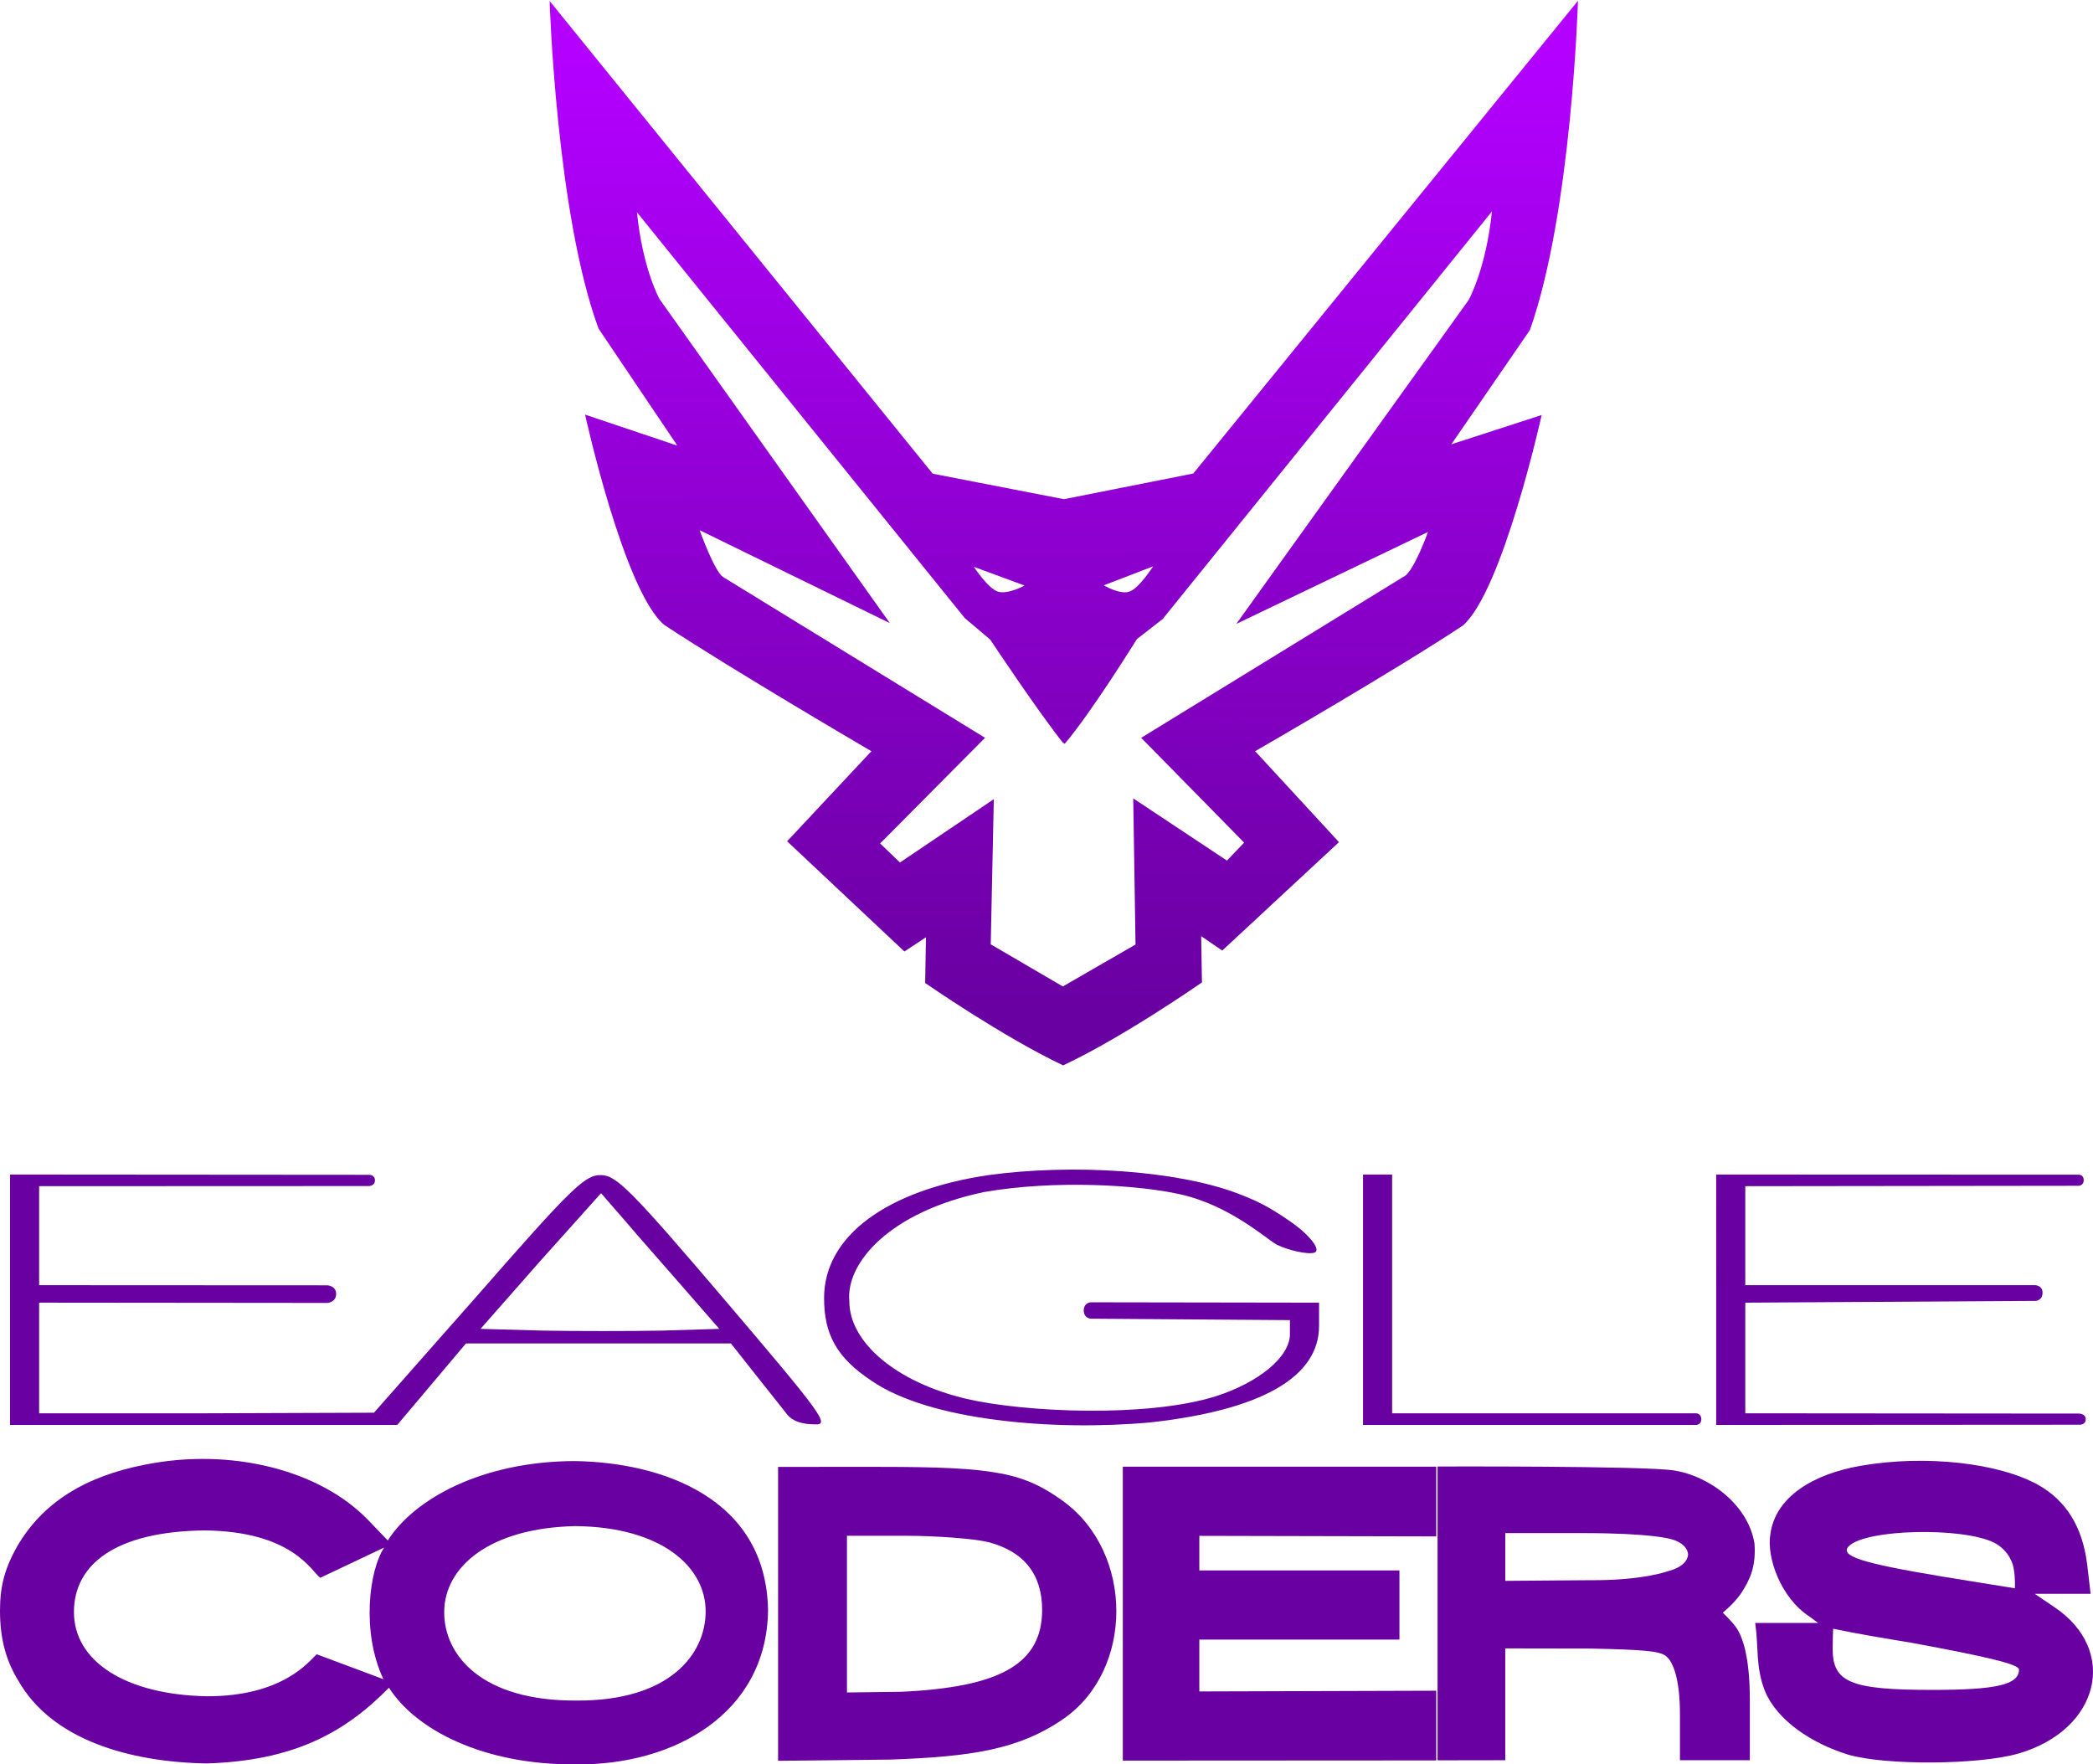
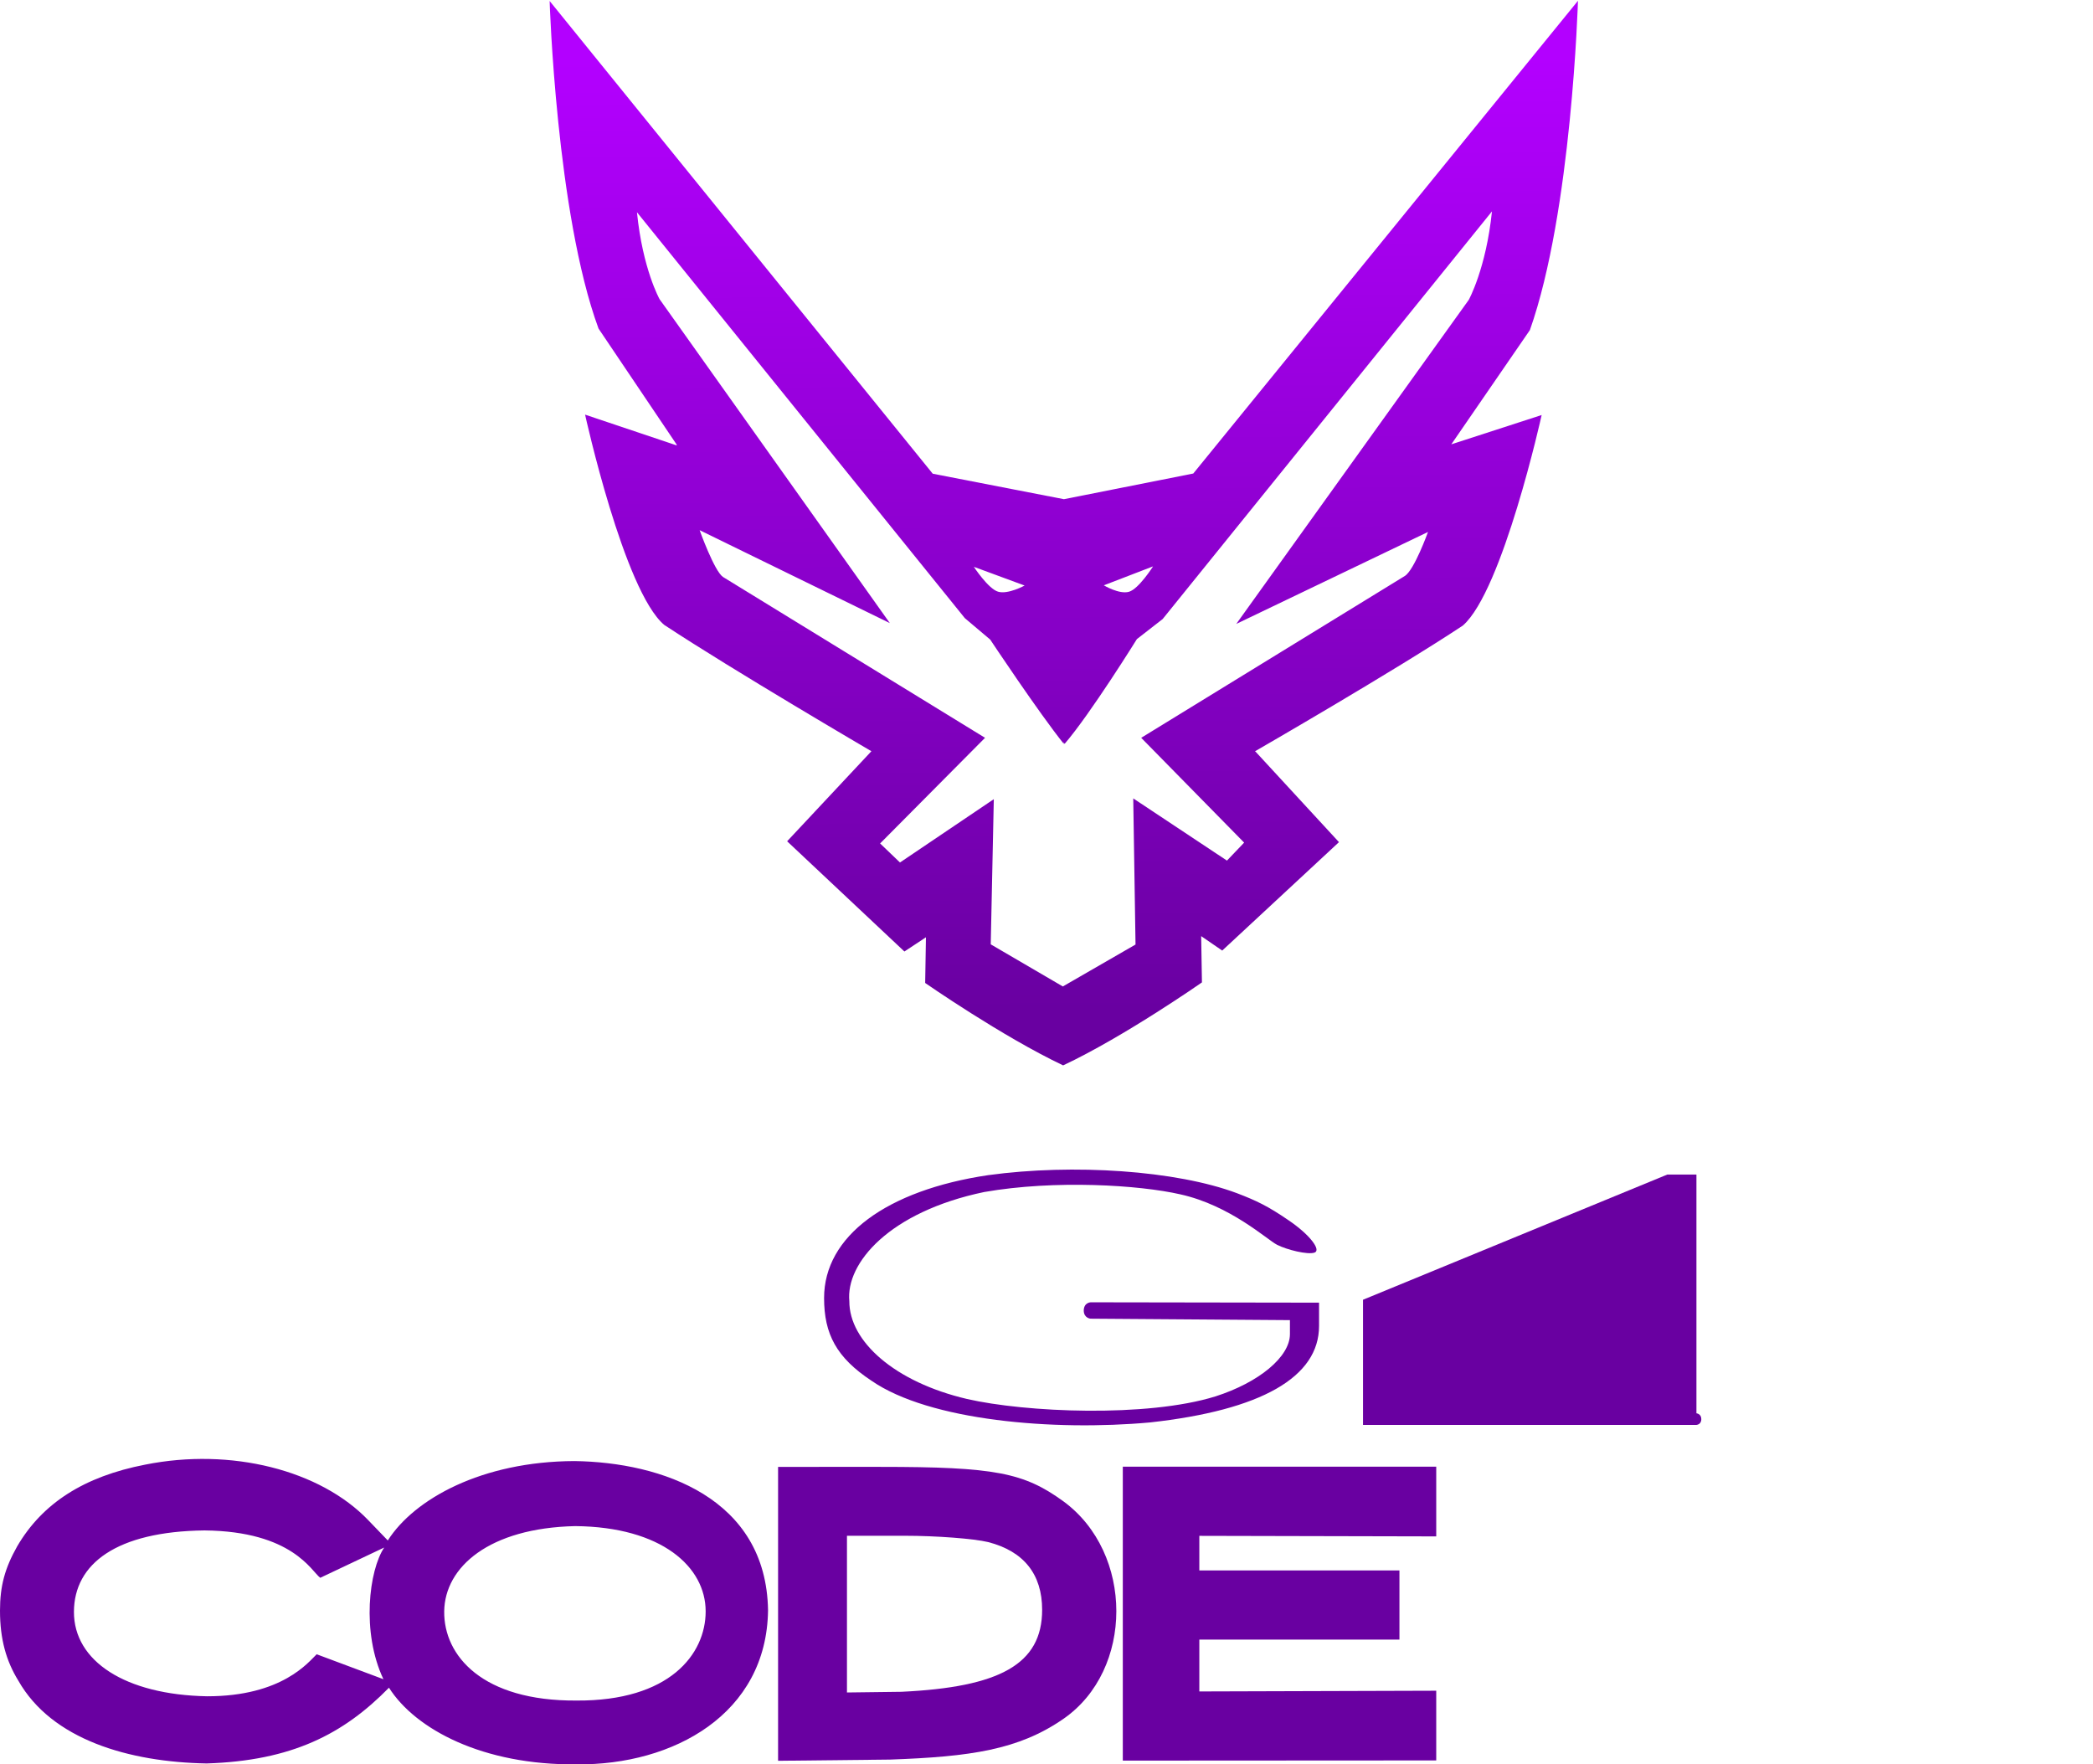
<svg xmlns="http://www.w3.org/2000/svg" xmlns:ns1="http://sodipodi.sourceforge.net/DTD/sodipodi-0.dtd" xmlns:ns2="http://www.inkscape.org/namespaces/inkscape" xmlns:xlink="http://www.w3.org/1999/xlink" version="1.0" width="359.43pt" height="302.988pt" viewBox="0 0 359.43 302.988" preserveAspectRatio="xMidYMid meet" id="svg58" ns1:docname="logo_combination_2.svg" ns2:version="1.3.2 (091e20e, 2023-11-25, custom)">
  <defs id="defs62">
    <linearGradient ns2:collect="always" xlink:href="#myGradient" id="linearGradient829" gradientTransform="matrix(0.098,0,0,-0.102,-4.28,306.702)" x1="1974.023" y1="1217.738" x2="1966.402" y2="3011.135" gradientUnits="userSpaceOnUse" />
  </defs>
  <defs id="defs9">
    <linearGradient id="myGradient" gradientTransform="rotate(90)">
      <stop offset="5%" stop-color="#6900a1" id="stop4" />
      <stop offset="0.943" stop-color="#b300ff" id="stop6" />
    </linearGradient>
  </defs>
  <ns1:namedview pagecolor="#ffffff" bordercolor="#666666" borderopacity="1" objecttolerance="10" gridtolerance="10" guidetolerance="10" ns2:pageopacity="0" ns2:pageshadow="2" ns2:window-width="2560" ns2:window-height="1377" id="namedview60" showgrid="true" ns2:zoom="2.8284271" ns2:cx="243.06796" ns2:cy="110.83899" ns2:window-x="-8" ns2:window-y="-8" ns2:window-maximized="1" ns2:current-layer="svg58" showguides="false" ns2:showpageshadow="2" ns2:pagecheckerboard="0" ns2:deskcolor="#d1d1d1" ns2:document-units="pt">
    <ns2:grid type="xygrid" id="grid38" originx="-4.28" originy="-3.713" spacingy="1" spacingx="1" units="px" visible="true" />
  </ns1:namedview>
  <path style="opacity:1;fill:url(#linearGradient829);fill-opacity:1;stroke:none;stroke-width:0.1;stroke-opacity:1" ns1:nodetypes="cccccccccccccccccccccccccccccccccccccscccccccccccccccccccccccccczccszc" ns2:connector-curvature="0" id="path38" d="m 94.388,0.169 c 0,0 1.132,36.521 8.398,56.255 l 13.392,19.886 0.056,0.188 -15.758,-5.294 c 0,0 6.677,30.316 13.599,36.113 11.794,7.783 35.57,21.688 35.57,21.688 l -14.471,15.465 20.14,18.928 3.698,-2.44 -0.132,7.845 c 0,0 13.167,9.159 23.691,14.152 10.48,-4.92 23.838,-14.25 23.838,-14.25 l -0.132,-7.947 3.614,2.48 20.051,-18.62 -14.429,-15.651 h 0.093 c 0,0 23.965,-13.816 35.609,-21.543 6.845,-5.956 13.534,-36.154 13.534,-36.154 l -15.599,5.06 v 0.094 L 262.728,56.683 C 269.943,36.28 270.982,0.135 270.982,0.135 l -66.06,81.181 -22.214,4.41 -22.532,-4.378 z M 182.57,127.452 v 0 l 0.264,0.282 c 4.458,-5.182 12.403,-17.983 12.403,-17.983 l 4.425,-3.444 56.552,-70.007 c -1.005,9.804 -3.982,15.19 -3.982,15.19 l -39.928,55.656 32.925,-15.794 c 0,0 -2.361,6.565 -3.986,7.562 l -45.265,27.788 17.677,17.998 v 0 l -2.951,3.088 v 0 l -16.093,-10.682 0.392,25.096 -12.483,7.2 -12.381,-7.233 0.527,-24.929 -16.113,10.875 -3.411,-3.27 v 0 l 18.019,-18.143 v 0 L 124.153,99.077 c -1.499,-1.028 -4.005,-8.031 -4.005,-8.031 l 32.662,15.958 -39.54,-55.626 c 0,0 -2.904,-5.149 -3.884,-14.925 l 56.302,69.697 4.361,3.685 c 0,0 8.4,12.653 12.708,17.993 z m -15.326,-30.112 8.711,3.213 c 0,0 -2.844,1.562 -4.552,1.058 -1.708,-0.503 -4.201,-4.324 -4.201,-4.324 m 22.321,3.243 8.492,-3.269 c 0,0 -2.46,3.879 -4.139,4.363 -1.679,0.484 -4.343,-1.121 -4.343,-1.121" />
  <path style="fill:#6900a1;fill-opacity:1;stroke:none;stroke-width:0.1" ns1:nodetypes="csccscccccsccccczzccc" ns2:connector-curvature="0" id="path40" d="m 169.72,201.802 c -17.5,2.6 -28.2,10.5 -28.2,21.1 0,6.2 2.133,10.233 8.128,14.198 9.961,6.898 31.326,8.674 47.833,7.172 19.1,-2.1 29.039,-7.77 29.039,-16.57 v -4 l -39.203,-0.062 c 0,0 -1.175,0.011 -1.205,1.406 0.009,1.311 1.158,1.406 1.158,1.406 l 34.25,0.25 v 2.4 c 0,3.9 -5.3,8.3 -12.8,10.7 -11.819,3.663 -32.661,2.739 -42.661,0.439 -12.4,-2.9 -20.233,-9.893 -20.202,-16.793 -0.635,-6.525 6.863,-15.346 23.163,-18.746 12.208,-2.13 26.672,-1.202 33.672,0.398 8.589,1.898 14.934,7.807 16.615,8.663 1.681,0.855 5.256,1.75 6.435,1.342 1.179,-0.408 -0.749,-3.052 -4.517,-5.593 -3.461,-2.367 -5.404,-3.309 -8.805,-4.609 -10.4,-3.9 -28.1,-5.1 -42.7,-3.1 z" />
-   <path style="fill:#6900a1;fill-opacity:1;stroke:none;stroke-width:0.1" ns1:nodetypes="cccccccczccccccccccscccccscccccccccccc" ns2:connector-curvature="0" id="path42" d="m 1.72,223.202 v 21.5 h 33.3 33.2 l 5.9,-7 5.9,-7 h 22.8 22.7 c 0,0 8.759,11.1 9.7,12.25 0.941,1.15 2.6,1.65 4.8,1.65 2.5,0.1 1.1,-1.8 -15.5,-21.3 -16.1,-18.9 -18.7,-21.5 -21.3,-21.5 -2.7,-0.1 -5,2.1 -21,20.4 l -18,20.4 -28.7,0.1 h -28.8 v -9.5 -9.5 l 49.5,0.047 c 0,0 1.498,-0.083 1.5,-1.547 0.002,-1.417 -1.523,-1.477 -1.523,-1.477 l -49.477,-0.024 v -8.5 -8.5 l 56.679,-0.023 c 0,0 1.007,-0.049 0.99,-1.01 -0.017,-0.936 -1.005,-0.92 -1.005,-0.92 l -61.663,-0.047 z m 115.7,-2 6.1,7 -9.8,0.3 c -5.5,0.1 -14.7,0.1 -20.5,0 l -10.7,-0.3 10.3,-11.7 10.4,-11.6 4,4.6 c 2.2,2.6 6.8,7.8 10.2,11.7 z" />
-   <path style="fill:#6900a1;fill-opacity:1;stroke:none;stroke-width:0.1" ns1:nodetypes="cccsccccccc" ns2:connector-curvature="0" id="path44" d="m 234.07,223.202 v 21.5 h 57.219 c 0,0 0.894,-0.025 0.875,-1.023 -0.017,-0.904 -0.836,-0.977 -0.836,-0.977 h -52.258 v -20.5 -20.5 h -2.5 -2.5 z" />
-   <path style="fill:#6900a1;fill-opacity:1;stroke:none;stroke-width:0.1" ns1:nodetypes="cccccccccscccccsccc" ns2:connector-curvature="0" id="path46" d="m 294.72,223.202 v 21.5 l 62.395,-0.039 c 0,0 1.083,0.051 1.058,-0.961 0.008,-0.906 -1.1,-0.953 -1.1,-0.953 l -57.353,-0.047 v -9.5 -9.5 l 49.898,-0.305 c 0,0 1.155,-0.067 1.148,-1.43 -0.006,-1.217 -1.242,-1.266 -1.242,-1.266 h -49.805 v -8.5 -8.5 l 57.312,-0.07 c 0,0 0.81,-0.088 0.81,-0.953 0,-0.965 -0.849,-0.953 -0.849,-0.953 l -62.273,-0.023 z" />
+   <path style="fill:#6900a1;fill-opacity:1;stroke:none;stroke-width:0.1" ns1:nodetypes="cccsccccccc" ns2:connector-curvature="0" id="path44" d="m 234.07,223.202 v 21.5 h 57.219 c 0,0 0.894,-0.025 0.875,-1.023 -0.017,-0.904 -0.836,-0.977 -0.836,-0.977 v -20.5 -20.5 h -2.5 -2.5 z" />
  <path style="fill:#6900a1;fill-opacity:1;stroke:none;stroke-width:0.101" ns1:nodetypes="cccccccccccccccsccccccccc" ns2:connector-curvature="0" id="path48" d="m 99.036,302.985 c 16.6,0.172 32.639,-8.644 32.86,-26.455 -0.303,-19.294 -18.261,-25.421 -33.255,-25.624 -15.882,0.062 -27.491,6.491 -32.045,13.636 l -3.329,-3.459 C 54.996,252.434 39.663,248.568 24.935,251.518 14.445,253.553 7.283,258.132 2.945,265.559 0.827,269.324 0,272.361 0,276.583 c 0,4.935 1.073,8.664 3.141,12.021 5.75,10.149 19.021,13.997 32.358,14.229 14.577,-0.469 23.45,-4.996 31.299,-13.008 4.539,7.154 16.155,13.331 32.238,13.159 z M 54.384,284.083 v 0 c -1.376,1.296 -5.877,7.222 -18.817,7.215 -14.074,-0.258 -22.899,-6.043 -22.87,-14.51 0.029,-8.244 7.287,-13.791 22.418,-13.972 15.131,0.153 18.379,7.042 19.881,8.135 l 10.986,-5.199 c -2.601,3.857 -3.956,14.539 -0.136,22.615 m 55.336,-11.65 c 0,7.361 -6.195,15.423 -22.188,15.314 -16.121,0.109 -22.801,-7.683 -22.711,-15.314 0.093,-7.631 7.743,-14.318 22.498,-14.642 14.863,0.135 22.401,7.011 22.401,14.642 z" />
-   <path style="fill:#6900a1;fill-opacity:1;stroke:none;stroke-width:0.1" ns1:nodetypes="ccccccccccccccccccccsccssscc" ns2:connector-curvature="0" id="path50" d="m 319.62,251.702 c -8.2,1.4 -14.756,5.331 -15.6,11.8 -0.666,3.941 1.775,10.925 6.781,14.147 l 1.419,1.053 h -5.4 -5.4 c 0.623,4.378 0.041,7.462 1.637,11.609 2.13,5.224 8.163,9.091 14.263,10.991 6.4,1.9 22.6,1.8 29.4,-0.2 13.9,-4.1 17.1,-17.7 6.1,-25.1 l -3.4,-2.3 h 4.8 4.8 l -0.6,-5.1 c -0.8,-6.4 -3.6,-10.9 -8.4,-13.6 -6.8,-3.8 -19.4,-5.2 -30.4,-3.3 z m 22.8,13.2 c 1.8,0.9 3.087,2.634 3.4,4.5 0.3,1.8 0.194,3.347 0.194,3.347 0,0 -5.994,-0.947 -12.694,-2.047 -13.7,-2.3 -17.5,-3.5 -15.8,-5.2 2.9,-2.9 19.4,-3.3 24.9,-0.6 z m -14.2,17.2 c 13,2.4 18.5,3.7 18.5,4.6 0,2.6 -3.8,3.5 -14.9,3.5 -14.1,0 -17.1,-1.3 -17.1,-7.1 0,-1.6 0.081,-3.406 0.081,-3.406 4.3,0.909 9.417,1.748 13.419,2.406 z" />
  <path style="fill:#6900a1;fill-opacity:1;stroke:none;stroke-width:0.099" ns2:connector-curvature="0" id="path52" d="m 133.62,277.14 v 25.236 l 19.235,-0.207 c 13.776,-0.493 22.07,-1.666 29.759,-6.989 12.125,-8.379 12.125,-28.489 0,-37.362 -6.802,-4.929 -11.731,-5.915 -31.447,-5.915 H 133.62 Z m 36.08,-12.322 c 6.112,1.577 9.266,5.52 9.266,11.632 0,9.365 -7.326,13.289 -24.183,14.078 l -9.334,0.118 v -13.505 -13.407 h 9.957 c 5.422,0 11.83,0.493 14.294,1.084 z" ns1:nodetypes="cccccscccsccccsc" />
  <path style="fill:#6900a1;fill-opacity:1;stroke:none;stroke-width:0.1" ns1:nodetypes="cccccccccccccccccccccc" ns2:connector-curvature="0" id="path54" d="m 246.644,251.873 h -53.825 v 25.236 25.236 l 53.825,-0.031 m 0,0 v -11.969 m 0,0 -40.684,0.124 v 0 -4.453 -4.453 h 17.183 17.183 v -5.938 -5.938 H 223.143 205.96 v -2.969 -2.969 l 40.684,0.093 v -11.969" />
  <g style="fill:#6900a1;fill-opacity:1;stroke:none" id="g56" transform="matrix(0.1,0,0,-0.1,340.971,243.904)">
-     <path style="fill:#6900a1;fill-opacity:1" ns1:nodetypes="ccccccscccscccccccsczcccccs" ns2:connector-curvature="0" id="path54-4" d="m -940.98,-583.918 116.25,0.188 v 96 96 l 147.125,-0.25 c 92,-2 118.375,-4.25 129.375,-13.25 12,-10 23.5,-39.5 23.5,-99.5 v -79 h 60 60 v 103 c 0,75 -12.438,108.938 -23.438,124.938 -7,10 -23.012,25.498 -23.012,25.498 0,0 17.855,13.682 31.663,33.496 14.348,22.034 25.786,45.068 22.786,85.068 -10.398,65.791 -76.845,116.241 -138.865,125.674 -52.378,7.992 -405.385,6.701 -405.385,6.701 z m 397.875,380.562 c 0,0 30.947,-5.488 32.375,-27.375 -2.322,-21.887 -34.625,-28.375 -34.625,-28.375 0,0 -42.625,-16.25 -134.5,-15.5 l -144.875,-1.125 v 41 41 h 134 c 115,0 147.625,-9.625 147.625,-9.625 z" />
-   </g>
+     </g>
</svg>